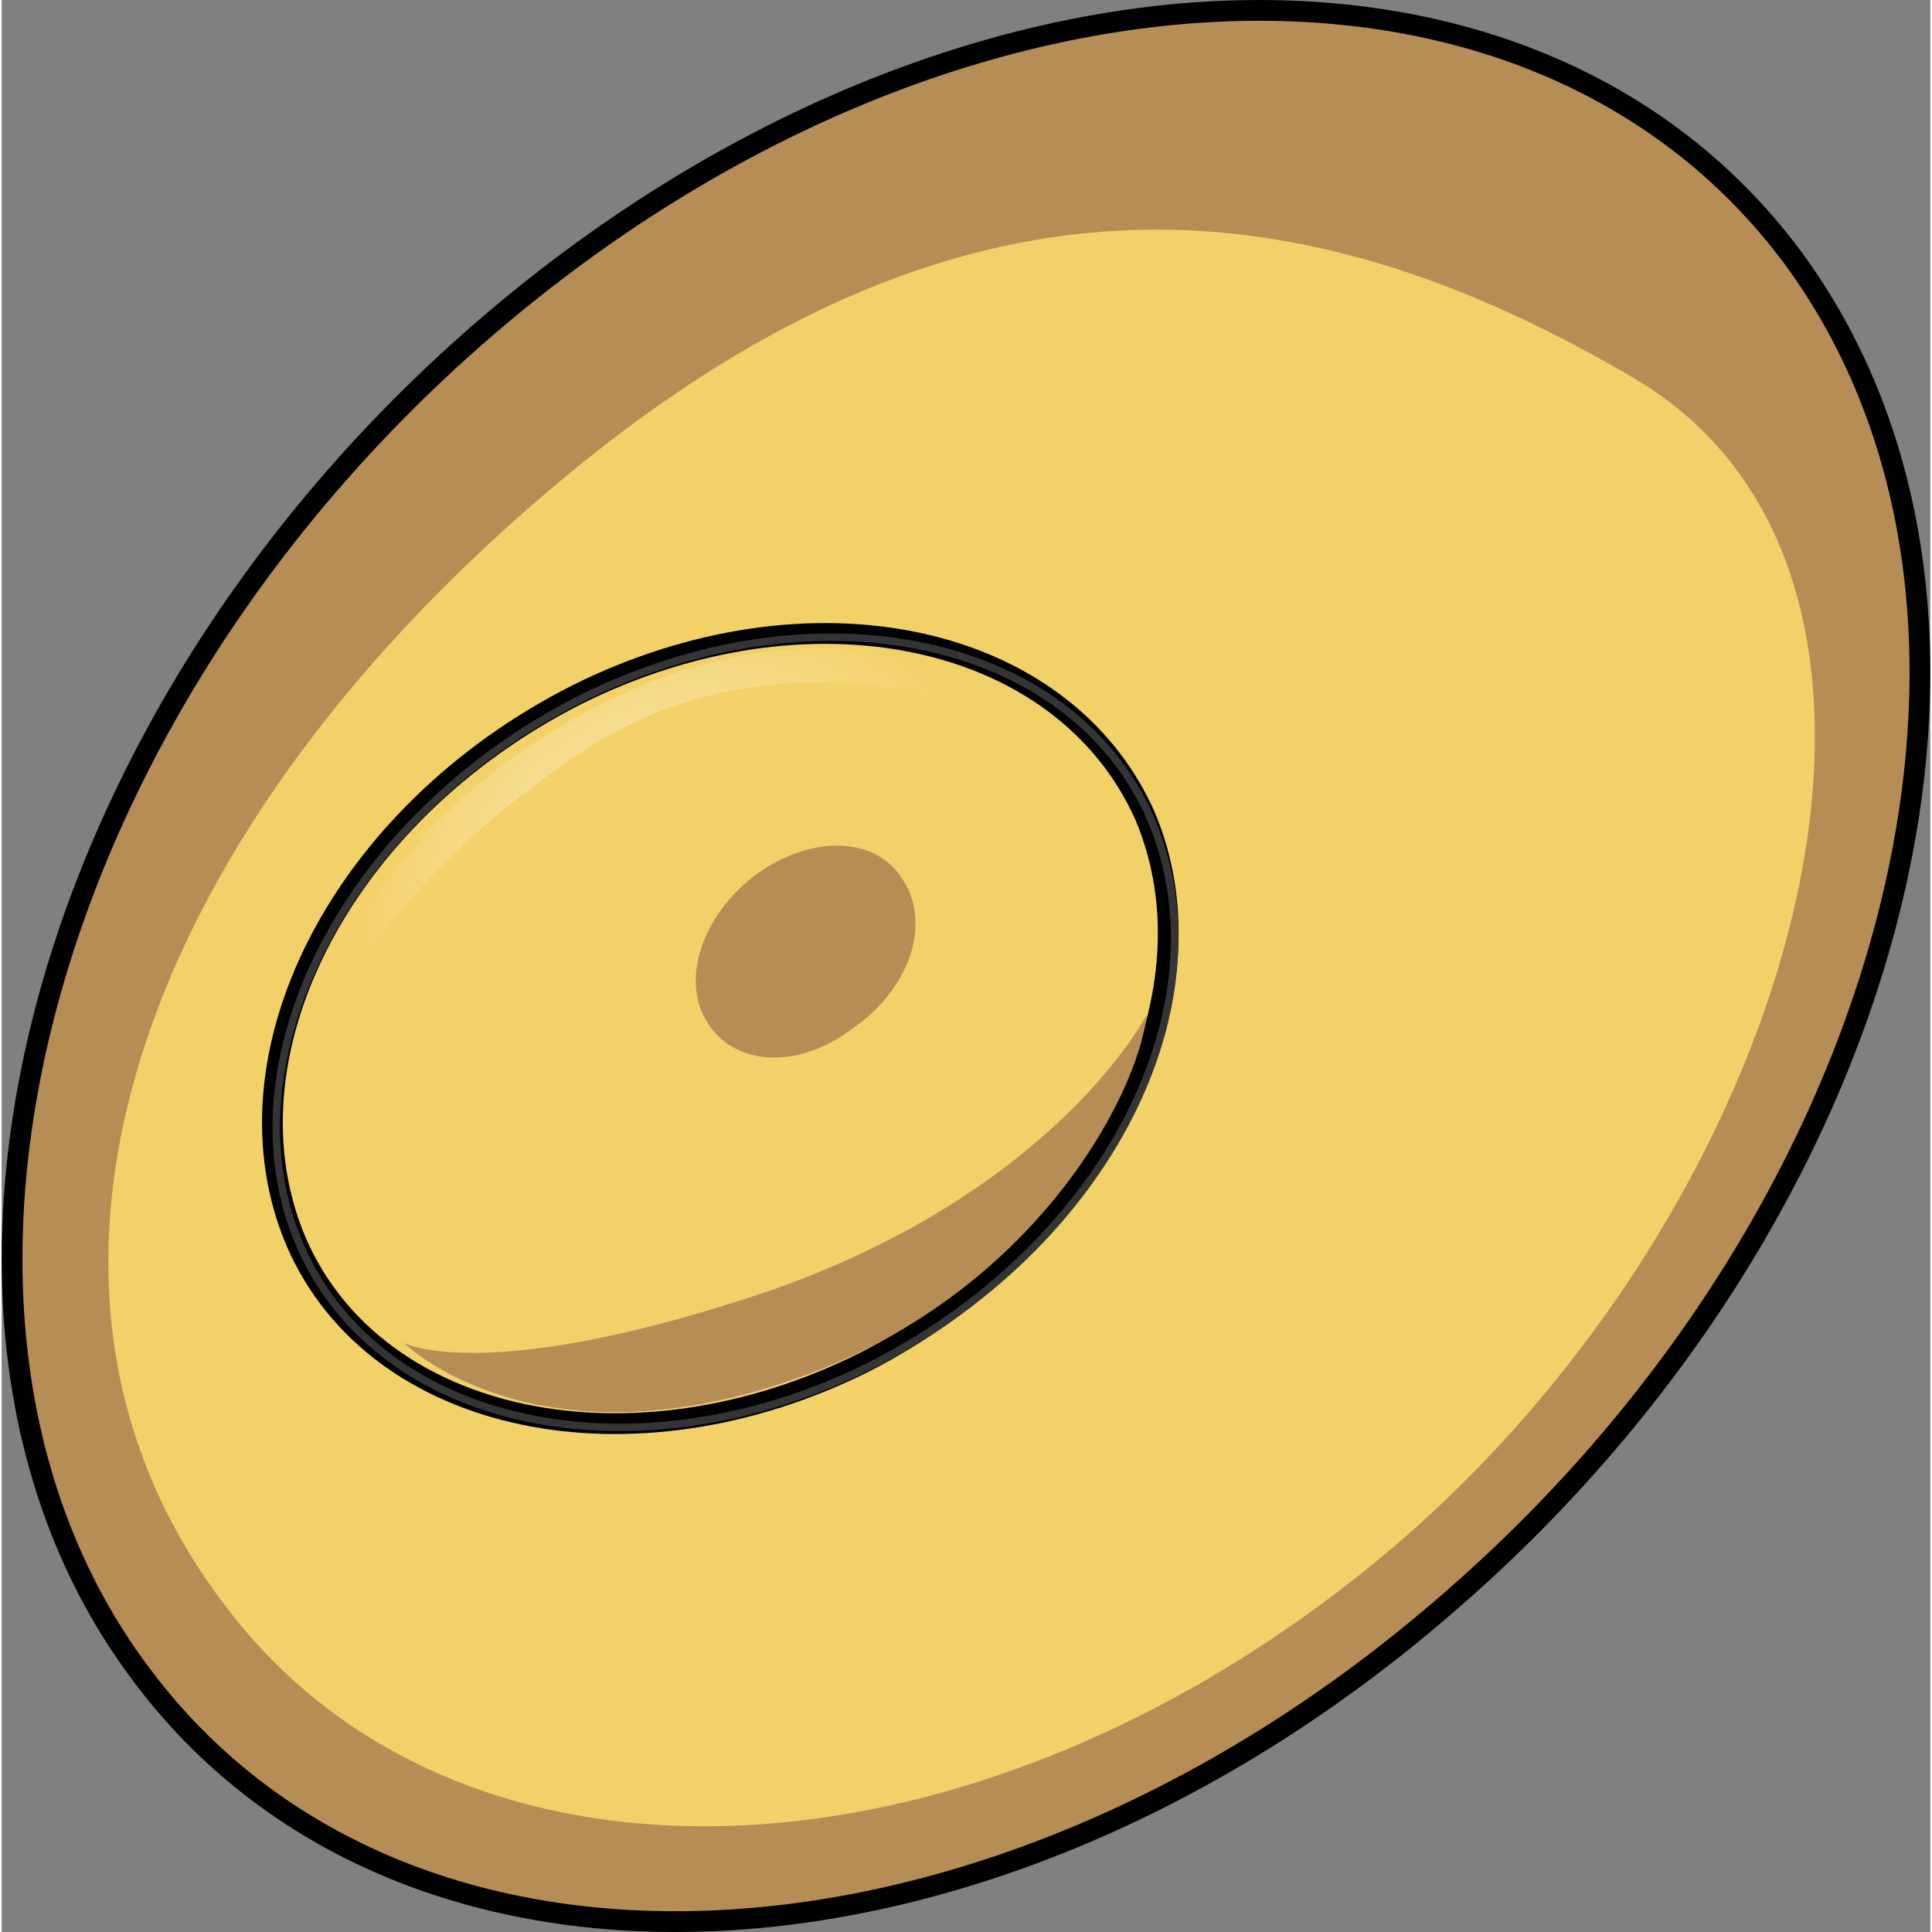
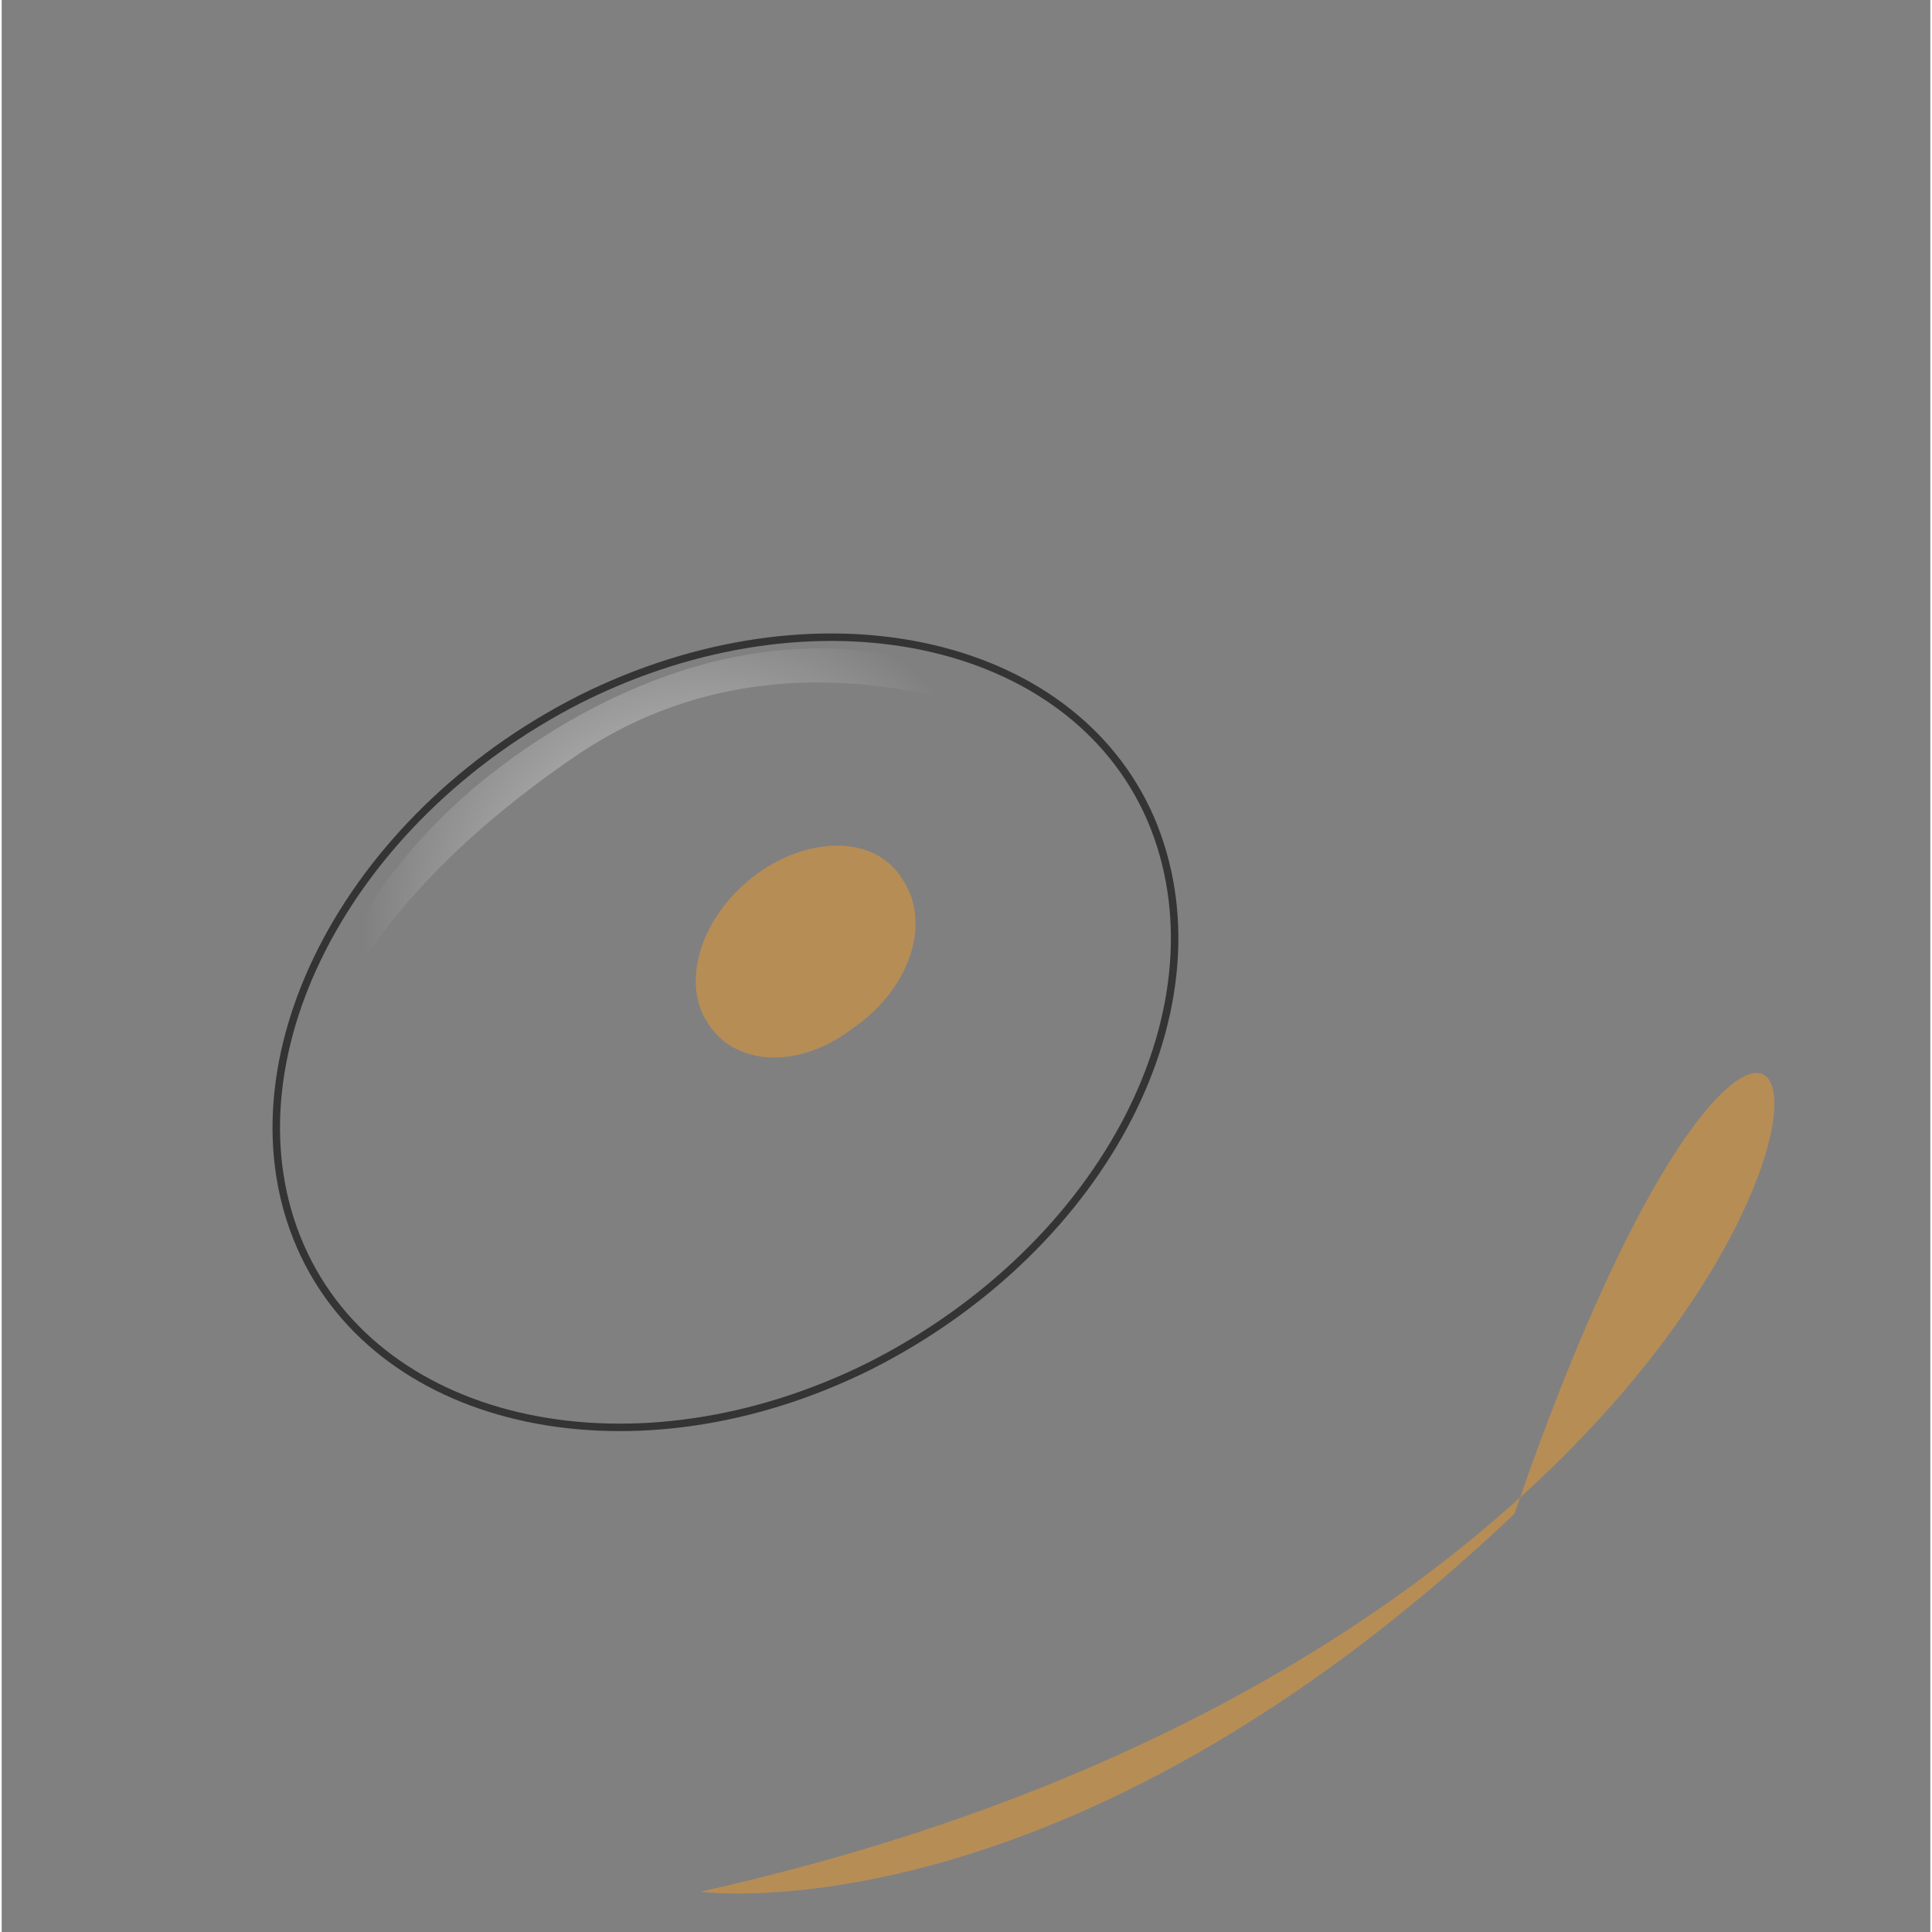
<svg xmlns="http://www.w3.org/2000/svg" version="1.1" id="Layer_1" width="800px" height="800px" viewBox="0 0 92.85 93.011" enable-background="new 0 0 92.85 93.011" xml:space="preserve">
  <rect x="0" y="0" width="92.85" height="93.011" fill="#808080" stroke="none" />
  <g>
-     <path fill-rule="evenodd" clip-rule="evenodd" fill="#B78D56" d="M86.157,12.327c12.648,17.141,5.116,46.266-16.912,65.075   C47.36,96.212,19.221,97.577,6.573,80.437c-12.648-16.99-5.116-46.115,16.912-64.924C45.512-3.297,73.508-4.663,86.157,12.327   L86.157,12.327z" />
-     <path fill-rule="evenodd" clip-rule="evenodd" fill="#F3D169" d="M78.667,18.258c16.059,9.55,8.242,39.11-11.511,56.089   C47.26,91.325,21.964,92.536,10.595,77.075c-11.511-15.311-4.121-36.534,15.633-53.36C46.124,6.737,62.75,8.859,78.667,18.258   L78.667,18.258z" />
-     <path fill="none" stroke="#000000" stroke-miterlimit="8" d="M86.216,12.386c12.648,17.142,5.116,46.265-16.911,65.076   C47.419,96.272,19.281,97.638,6.633,80.495C-6.015,63.507,1.517,34.381,23.544,15.572S73.569-4.603,86.216,12.386L86.216,12.386z" />
-     <path fill-rule="evenodd" clip-rule="evenodd" fill="#F3D169" stroke="#000000" stroke-linecap="round" stroke-linejoin="round" stroke-miterlimit="10" d="   M55.017,39.217c3.828,8.936-2.268,20.6-13.467,26.356c-11.198,5.604-23.531,3.029-27.358-5.756   c-3.827-8.938,2.127-20.6,13.467-26.356C38.858,27.857,51.048,30.432,55.017,39.217L55.017,39.217z" />
    <radialGradient id="SVGID_1_" cx="33.532" cy="44.595" r="16.684" gradientUnits="userSpaceOnUse">
      <stop offset="0" style="stop-color:#FFFFFF" />
      <stop offset="0.969" style="stop-color:#FFFFFF;stop-opacity:0" />
    </radialGradient>
    <path opacity="0.7" fill-rule="evenodd" clip-rule="evenodd" fill="url(#SVGID_1_)" d="M14.289,57.978   c0,0-2.56-14.109,12.939-23.21c15.499-8.95,25.736,1.82,25.736,1.82s-13.365-8.191-25.168-0.303   C11.445,47.358,14.289,57.978,14.289,57.978L14.289,57.978z" />
-     <path fill-rule="evenodd" clip-rule="evenodd" fill="#B78D56" d="M19.365,64.653c0,0,5.983,5.924,18.094,1.975   c11.968-3.797,17.239-13.822,17.666-17.771c0,0-4.273,8.354-17.951,13.215C23.354,66.78,19.365,64.653,19.365,64.653L19.365,64.653   z" />
    <path fill="none" stroke="#343434" stroke-width="0.36" stroke-miterlimit="8" d="M55.308,39.397   c3.837,8.936-2.132,20.6-13.5,26.356c-11.227,5.604-23.59,3.029-27.427-5.756s2.132-20.6,13.5-26.356   C39.108,28.037,51.471,30.612,55.308,39.397L55.308,39.397z" />
-     <path fill-rule="evenodd" clip-rule="evenodd" fill="#B78D56" d="M33.645,91.071c0,0,17.461,2.426,39.181-18.191   c21.721-20.768,19.591-45.174,17.462-50.783C90.288,22.097,98.805,76.519,33.645,91.071L33.645,91.071z" />
+     <path fill-rule="evenodd" clip-rule="evenodd" fill="#B78D56" d="M33.645,91.071c0,0,17.461,2.426,39.181-18.191   C90.288,22.097,98.805,76.519,33.645,91.071L33.645,91.071z" />
    <path fill-rule="evenodd" clip-rule="evenodd" fill="#B78D56" d="M40.955,49.515c-2.566,1.982-5.703,1.83-6.986-0.305   c-1.283-1.98-0.285-5.182,2.424-7.164c2.566-1.829,5.703-1.829,6.987,0.305C44.805,44.485,43.665,47.687,40.955,49.515   L40.955,49.515z" />
  </g>
</svg>